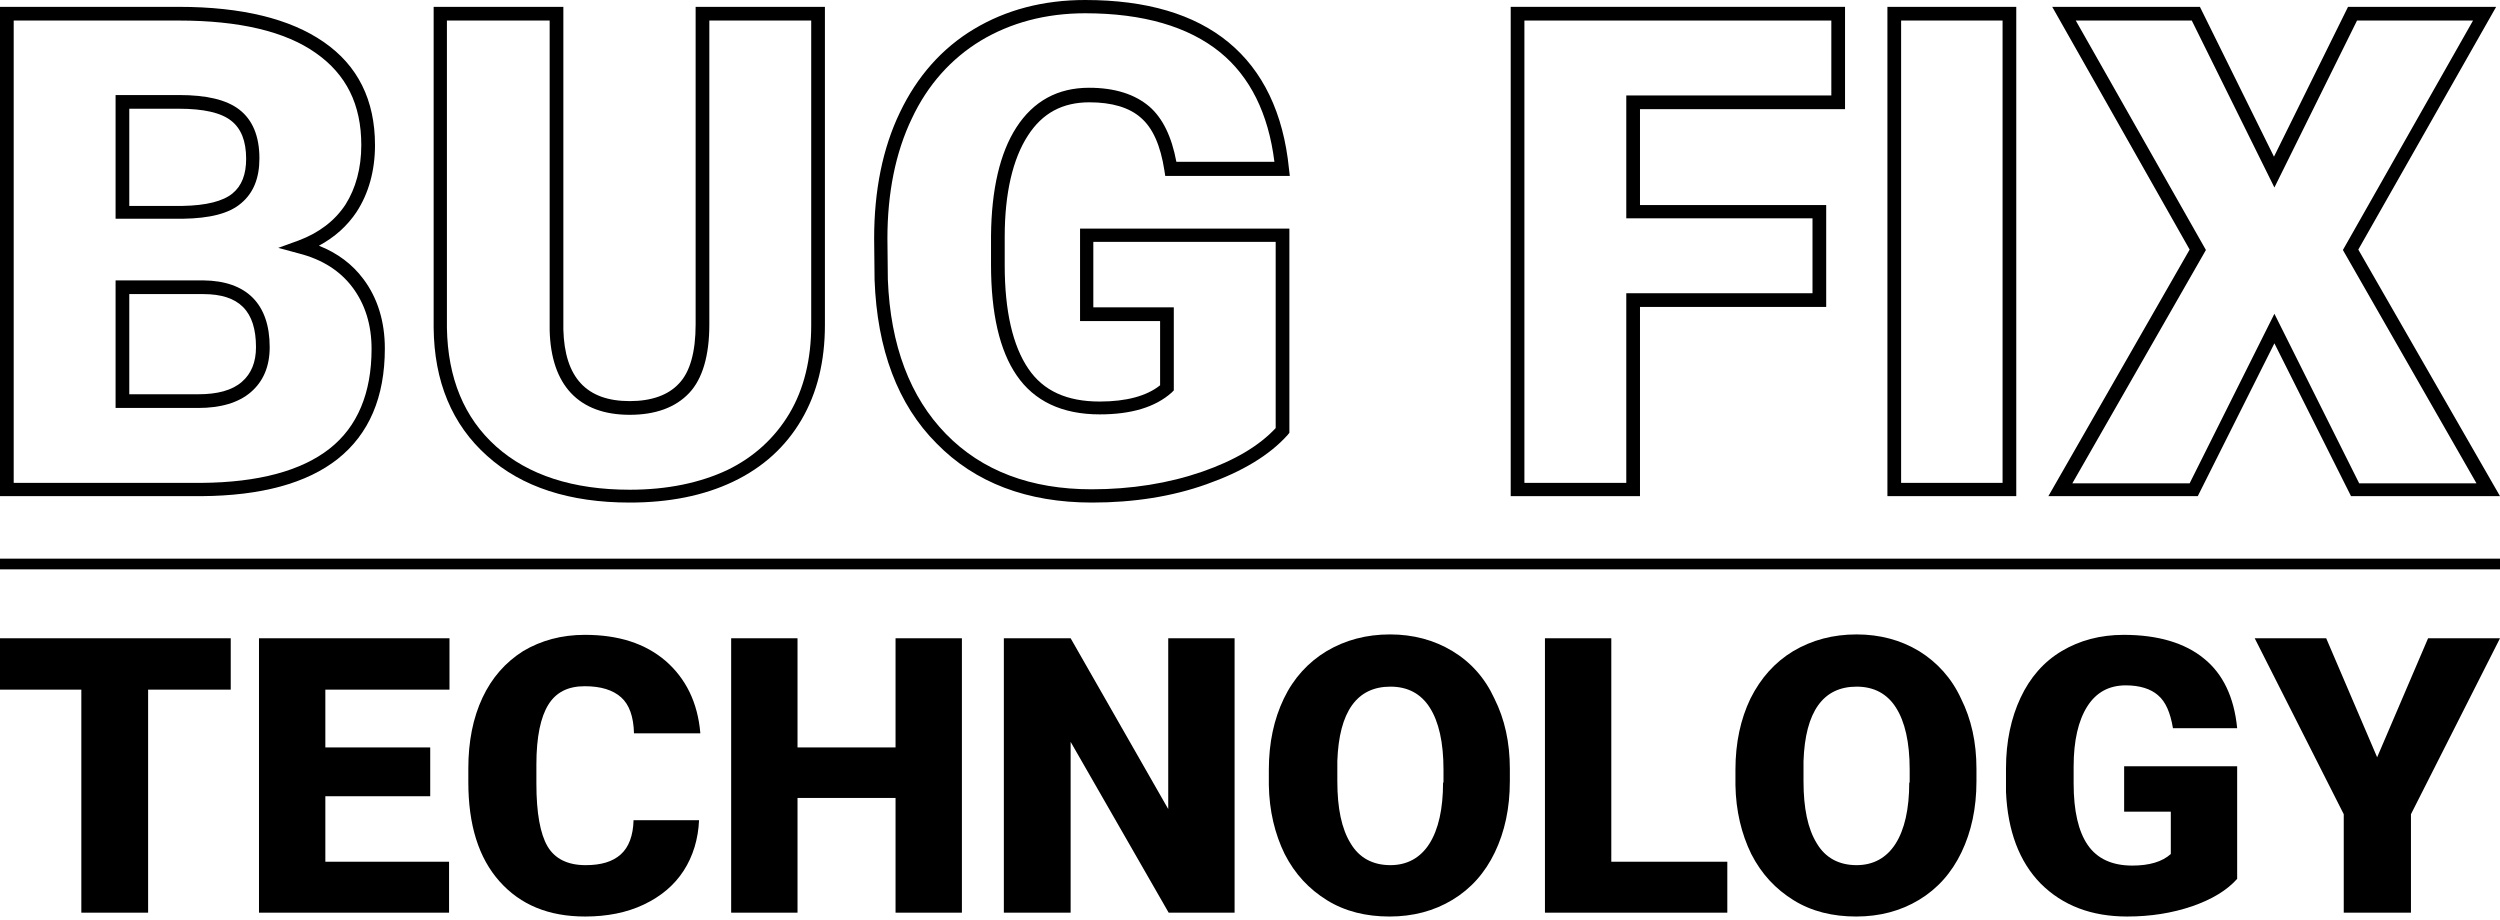
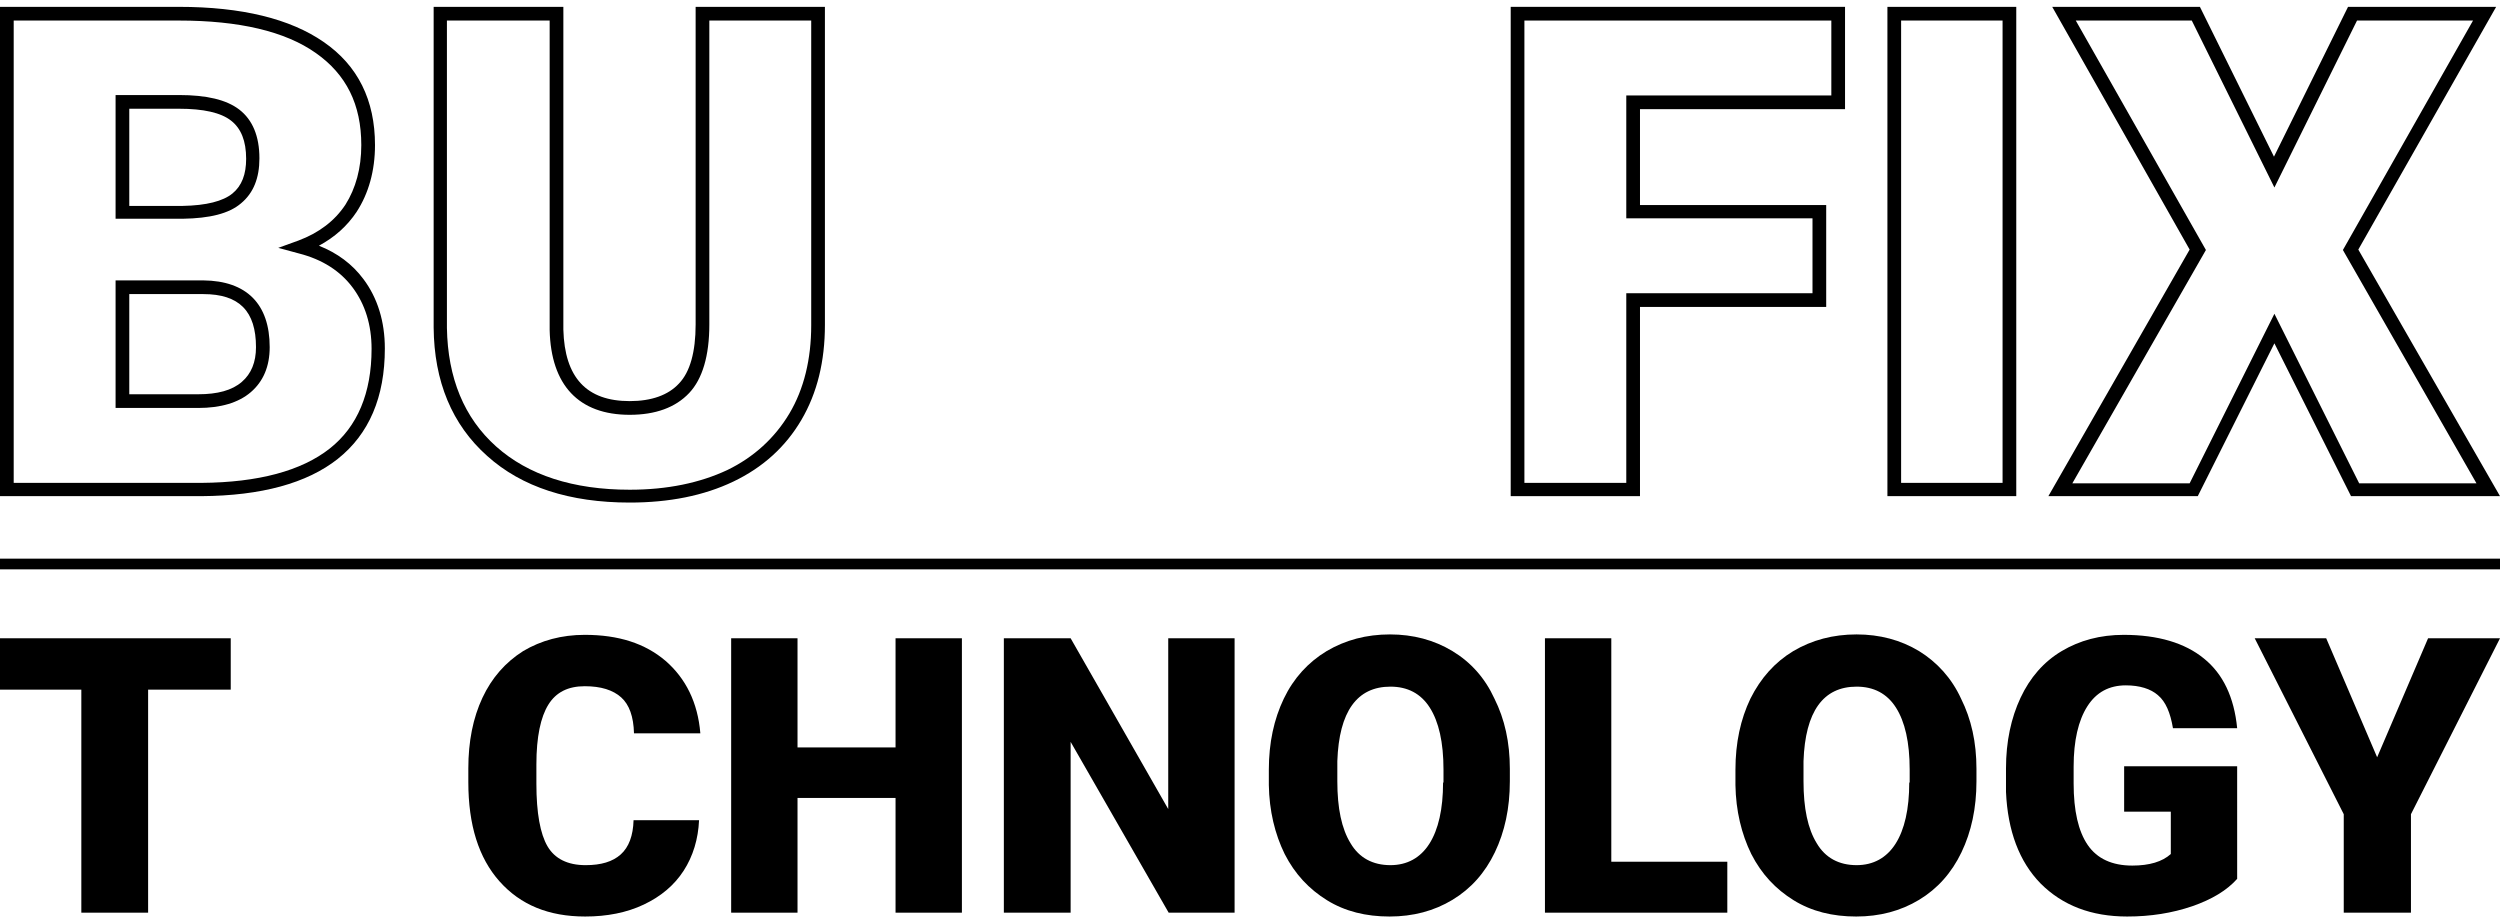
<svg xmlns="http://www.w3.org/2000/svg" version="1.1" id="_x31_" x="0px" y="0px" viewBox="0 0 584 215" style="enable-background:new 0 0 584 215;" xml:space="preserve">
  <g>
    <path d="M42.7,51.1c6.3-0.1,10.8-1.2,13.6-3.6c2.9-2.4,4.3-5.9,4.3-10.5c0-5.2-1.6-9-4.7-11.4c-3-2.3-7.6-3.4-14.1-3.4H27v28.9h1.6   H42.7z M30.2,25.4h11.6c5.7,0,9.8,0.9,12.2,2.8c2.3,1.8,3.5,4.7,3.5,8.9c0,3.6-1,6.3-3.2,8.1c-2.2,1.8-6.1,2.8-11.6,2.9H30.2V25.4z   " />
    <path d="M47.1,115.9c13.9-0.1,24.6-3,31.8-8.7c7.3-5.8,11-14.4,11-25.8c0-6.3-1.7-11.8-5-16.2c-2.6-3.5-6.1-6.1-10.4-7.8   c3.7-2,6.6-4.6,8.8-7.9c2.8-4.3,4.3-9.6,4.3-15.6c0-10.5-4-18.6-12-24.1c-7.8-5.4-19.1-8.2-33.8-8.2H0v114.3h1.6H47.1z M3.2,4.8   h38.6c14,0,24.8,2.5,32,7.6c7.1,5,10.6,12,10.6,21.5c0,5.4-1.3,10.1-3.7,13.9c-2.5,3.8-6.2,6.6-11,8.4L65,57.9l4.8,1.3   c5.5,1.4,9.7,4.1,12.6,8c2.9,3.9,4.4,8.7,4.4,14.3c0,10.3-3.3,18.2-9.8,23.3c-6.6,5.2-16.7,7.9-29.9,8H3.2V4.8z" />
    <path d="M63,81.1c0-10.1-5.4-15.5-15.5-15.6H27v29.8h19.3c5.2,0,9.4-1.2,12.3-3.7C61.5,89.1,63,85.6,63,81.1z M56.5,89.2   c-2.3,2-5.7,2.9-10.2,2.9H30.2V68.7h17.3c8.4,0,12.3,4,12.3,12.4C59.8,84.6,58.7,87.3,56.5,89.2z" />
    <path d="M113.8,106.5c8.1,7.3,19.3,10.9,33.3,10.9c9.2,0,17.3-1.6,24.2-4.9c6.9-3.3,12.2-8.1,15.9-14.4c3.7-6.3,5.5-13.7,5.5-22.2   V1.6h-30.2v74.2c0,6.4-1.3,11.1-3.9,13.8c-2.5,2.7-6.4,4.1-11.5,4.1c-10.1,0-15.2-5.5-15.5-16.7V1.6h-30.3v74.9   C101.4,89.1,105.6,99.2,113.8,106.5z M104.4,4.8h24v72.3c0.3,12.9,6.8,19.8,18.7,19.8c6,0,10.7-1.7,13.9-5.1   c3.1-3.3,4.7-8.7,4.7-16V4.8h23.8V76c0,7.9-1.7,14.9-5.1,20.6c-3.4,5.7-8.3,10.2-14.5,13.2c-6.4,3-14,4.6-22.8,4.6   c-13.2,0-23.7-3.4-31.2-10.1c-7.5-6.7-11.3-16-11.5-27.7V4.8z" />
-     <path d="M218.8,103.6c9,9.2,21.2,13.8,36.3,13.8c9.7,0,18.7-1.4,26.8-4.3c8.2-2.9,14.6-6.7,18.9-11.5l0.4-0.5V53.4h-48.9v21.6H271   v15c-3.1,2.5-7.9,3.8-14.1,3.8c-7.7,0-13.2-2.5-16.7-7.7c-3.6-5.3-5.5-13.4-5.5-24.1v-6.7c0-10.2,1.9-18.2,5.4-23.6   c3.4-5.3,8.1-7.8,14.4-7.8c5.2,0,9.3,1.2,12,3.6c2.8,2.4,4.6,6.5,5.5,12.3l0.2,1.3h29.1l-0.2-1.7C299.8,26.4,295,16.5,287,9.9   C279,3.3,267.8,0,253.5,0c-9.8,0-18.5,2.3-26,6.8c-7.5,4.5-13.3,11.1-17.3,19.5c-4,8.3-6,18.2-6,29.4l0.1,9.7   C204.9,81.6,209.7,94.5,218.8,103.6z M213,27.7c3.7-7.9,9.2-14,16.1-18.2c7-4.2,15.2-6.4,24.4-6.4c13.5,0,24.1,3.1,31.5,9.1   c7,5.7,11.3,14.3,12.7,25.6h-22.9c-1.1-5.9-3.2-10.2-6.3-12.9c-3.4-2.9-8.1-4.4-14.1-4.4c-7.3,0-13,3.1-17,9.3   c-3.8,5.9-5.8,14.4-5.9,25.3v6.7c0,11.4,2,20.1,6,25.9c4.1,6,10.6,9.1,19.4,9.1c7.4,0,13-1.7,16.8-5.1l0.5-0.5V71.8h-18.8V56.5H298   V100c-3.9,4.2-9.7,7.6-17.2,10.2c-7.8,2.7-16.5,4.1-25.8,4.1c-14.2,0-25.6-4.3-34-12.9c-8.4-8.6-13-20.7-13.6-36.1l-0.1-9.6   C207.3,45.1,209.2,35.6,213,27.7z" />
    <path d="M383.1,71.7h43.5V47.9h-43.5V25.5H431V1.6h-78.1v114.3h30.2V71.7z M379.9,112.8h-23.8V4.8h71.7v17.5h-47.9V51h43.5v17.5   h-43.5V112.8z" />
    <path d="M471,1.6h-30.1v114.3H471V1.6z M467.8,112.8h-23.7V4.8h23.7V112.8z" />
    <path d="M513.4,115.9l17.9-35.7l17.9,35.7H584l-33.1-57.6l32.2-56.7h-34.6l-17.3,35l-17.3-35h-34.5l32.1,56.7l-33,57.6H513.4z    M484.9,4.8H512l19.3,39l19.3-39h27.1l-30.4,53.6l31.2,54.5h-27.4l-19.8-39.6l-19.8,39.6h-27.4l31.2-54.5L484.9,4.8z" />
    <polygon points="0,161.1 19,161.1 19,213.2 34.6,213.2 34.6,161.1 53.9,161.1 53.9,149.1 0,149.1  " />
-     <polygon points="60.5,213.2 104.9,213.2 104.9,201.3 76,201.3 76,186 100.5,186 100.5,174.6 76,174.6 76,161.1 105,161.1    105,149.1 60.5,149.1  " />
    <path d="M128.1,164.6c1.8-2.9,4.6-4.3,8.5-4.3c3.8,0,6.6,0.9,8.5,2.6c1.9,1.7,2.9,4.5,3,8.4h15.5c-0.6-7.2-3.4-12.8-8.1-16.9   c-4.8-4.1-11-6.1-18.9-6.1c-5.4,0-10.2,1.3-14.4,3.8c-4.1,2.6-7.3,6.2-9.5,10.9c-2.2,4.7-3.3,10.2-3.3,16.5v3.2   c0,10,2.4,17.7,7.3,23.2c4.9,5.5,11.5,8.2,20,8.2c5.1,0,9.7-0.9,13.7-2.8c4-1.9,7.1-4.5,9.3-7.9c2.2-3.4,3.4-7.4,3.6-11.8H148   c-0.1,3.6-1.1,6.3-3,8c-1.9,1.7-4.6,2.5-8.2,2.5c-4.2,0-7.2-1.5-8.9-4.4c-1.7-2.9-2.6-7.8-2.6-14.6v-4.5   C125.3,172.1,126.3,167.5,128.1,164.6z" />
    <polygon points="209.2,174.6 186.3,174.6 186.3,149.1 170.8,149.1 170.8,213.2 186.3,213.2 186.3,186.4 209.2,186.4 209.2,213.2    224.7,213.2 224.7,149.1 209.2,149.1  " />
    <polygon points="272.9,189 250.1,149.1 234.5,149.1 234.5,213.2 250.1,213.2 250.1,173.3 273,213.2 288.4,213.2 288.4,149.1    272.9,149.1  " />
    <path d="M339.3,152.1c-4.3-2.6-9.2-3.9-14.6-3.9c-5.5,0-10.4,1.3-14.8,3.9c-4.3,2.6-7.7,6.3-10,11.1c-2.3,4.8-3.5,10.3-3.5,16.6   v3.6c0.1,6,1.4,11.4,3.7,16.1c2.4,4.7,5.7,8.2,9.9,10.8s9.1,3.8,14.6,3.8c5.5,0,10.4-1.3,14.7-3.9c4.3-2.6,7.6-6.3,9.9-11.1   c2.3-4.8,3.5-10.3,3.5-16.6v-2.9c0-6.2-1.2-11.6-3.6-16.4C346.9,158.4,343.6,154.7,339.3,152.1z M337.1,182.8   c0,6.2-1.1,11-3.2,14.3c-2.1,3.3-5.2,5-9.1,5c-4.1,0-7.3-1.7-9.3-5.1c-2.1-3.4-3.1-8.2-3.1-14.5l0-4.7c0.4-11.6,4.6-17.4,12.4-17.4   c4,0,7.1,1.6,9.2,4.9c2.1,3.3,3.2,8.1,3.2,14.5V182.8z" />
    <polygon points="376.4,149.1 360.9,149.1 360.9,213.2 403.5,213.2 403.5,201.3 376.4,201.3  " />
    <path d="M448.3,152.1c-4.3-2.6-9.2-3.9-14.6-3.9c-5.5,0-10.4,1.3-14.8,3.9c-4.3,2.6-7.6,6.3-10,11.1c-2.3,4.8-3.5,10.3-3.5,16.6   v3.6c0.1,6,1.4,11.4,3.7,16.1c2.4,4.7,5.7,8.2,9.9,10.8s9.1,3.8,14.6,3.8c5.5,0,10.4-1.3,14.7-3.9c4.3-2.6,7.6-6.3,9.9-11.1   c2.3-4.8,3.5-10.3,3.5-16.6v-2.9c0-6.2-1.2-11.6-3.6-16.4C455.9,158.4,452.5,154.7,448.3,152.1z M446,182.8c0,6.2-1.1,11-3.2,14.3   c-2.1,3.3-5.2,5-9.1,5c-4.1,0-7.3-1.7-9.3-5.1c-2.1-3.4-3.1-8.2-3.1-14.5l0-4.7c0.4-11.6,4.6-17.4,12.4-17.4c4,0,7.1,1.6,9.2,4.9   c2.1,3.3,3.2,8.1,3.2,14.5V182.8z" />
    <path d="M496.3,189.6h10.8v9.9c-2,1.8-5,2.7-9,2.7c-4.7,0-8.2-1.6-10.4-4.8s-3.3-8-3.3-14.4v-3.9c0-6.1,1.1-10.8,3.2-14.1   c2.1-3.3,5.1-4.9,9-4.9c3.2,0,5.8,0.8,7.5,2.3c1.8,1.5,2.9,4.1,3.5,7.7h15c-0.7-7.2-3.3-12.7-7.8-16.3c-4.4-3.6-10.7-5.5-18.7-5.5   c-5.5,0-10.3,1.3-14.5,3.8c-4.2,2.5-7.4,6.2-9.6,10.9c-2.2,4.7-3.4,10.2-3.4,16.5l0,5.5c0.4,9.1,3.1,16.3,8.1,21.4   c5.1,5.1,11.8,7.7,20.2,7.7c5.5,0,10.5-0.8,15.2-2.4c4.6-1.6,8.1-3.7,10.5-6.4V179h-26.4V189.6z" />
    <polygon points="555.3,176.9 543.4,149.1 526.7,149.1 547.5,190.2 547.5,213.2 563.2,213.2 563.2,190.2 584,149.1 567.2,149.1  " />
    <rect y="130.5" width="584" height="2.5" />
  </g>
</svg>